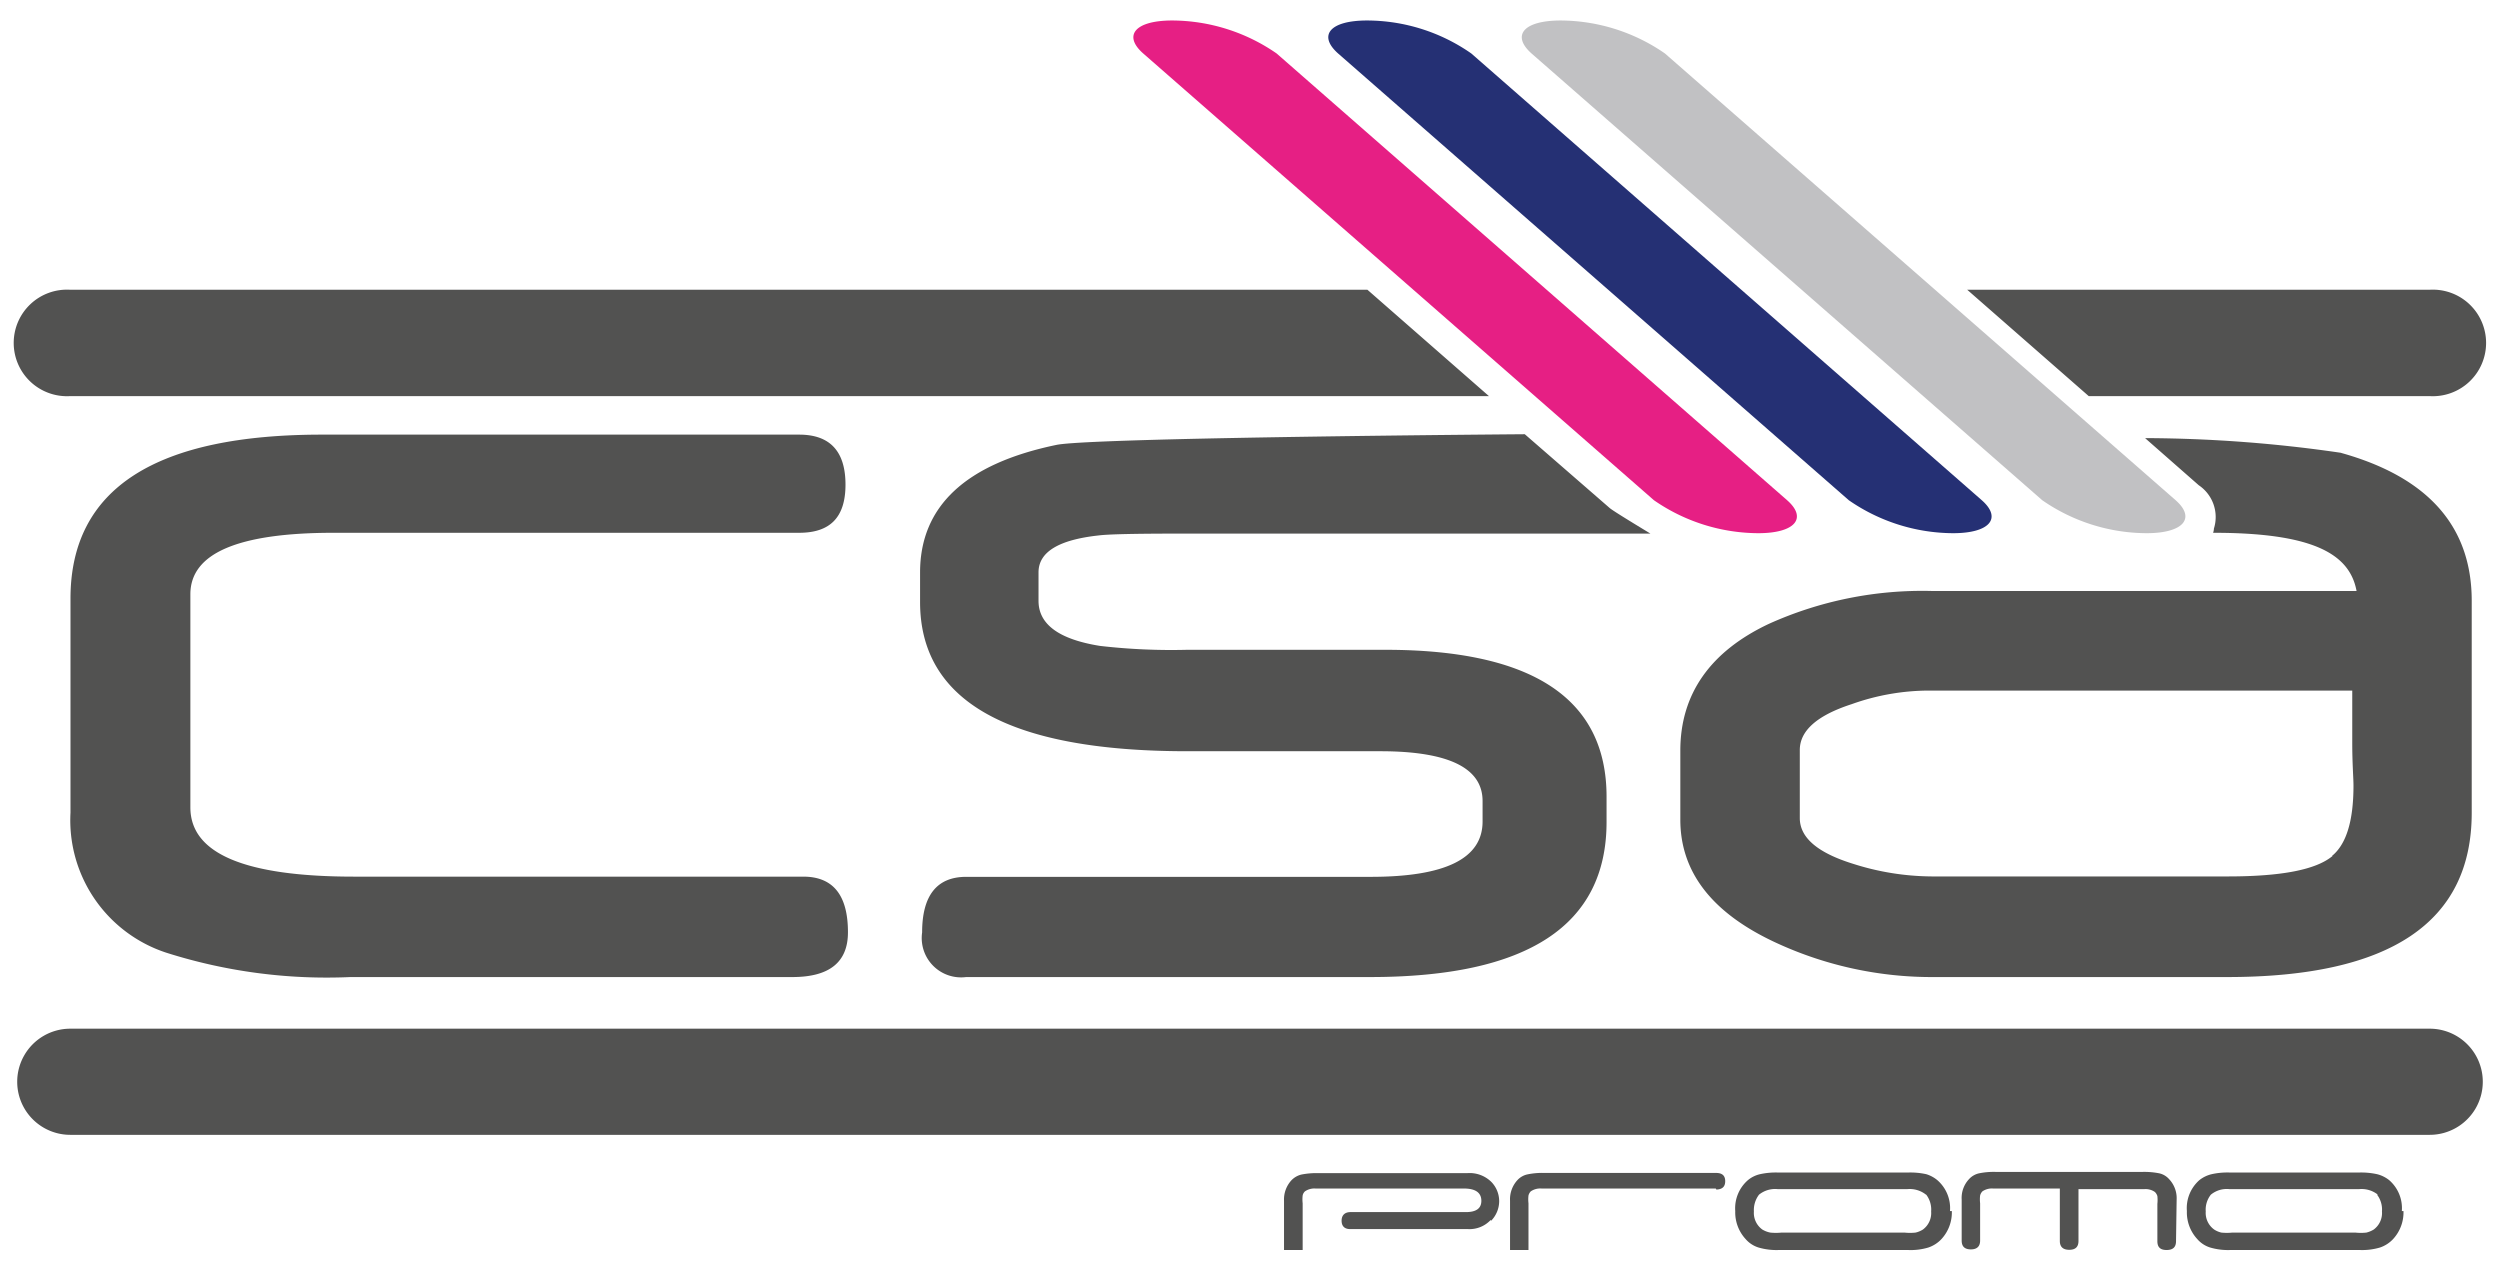
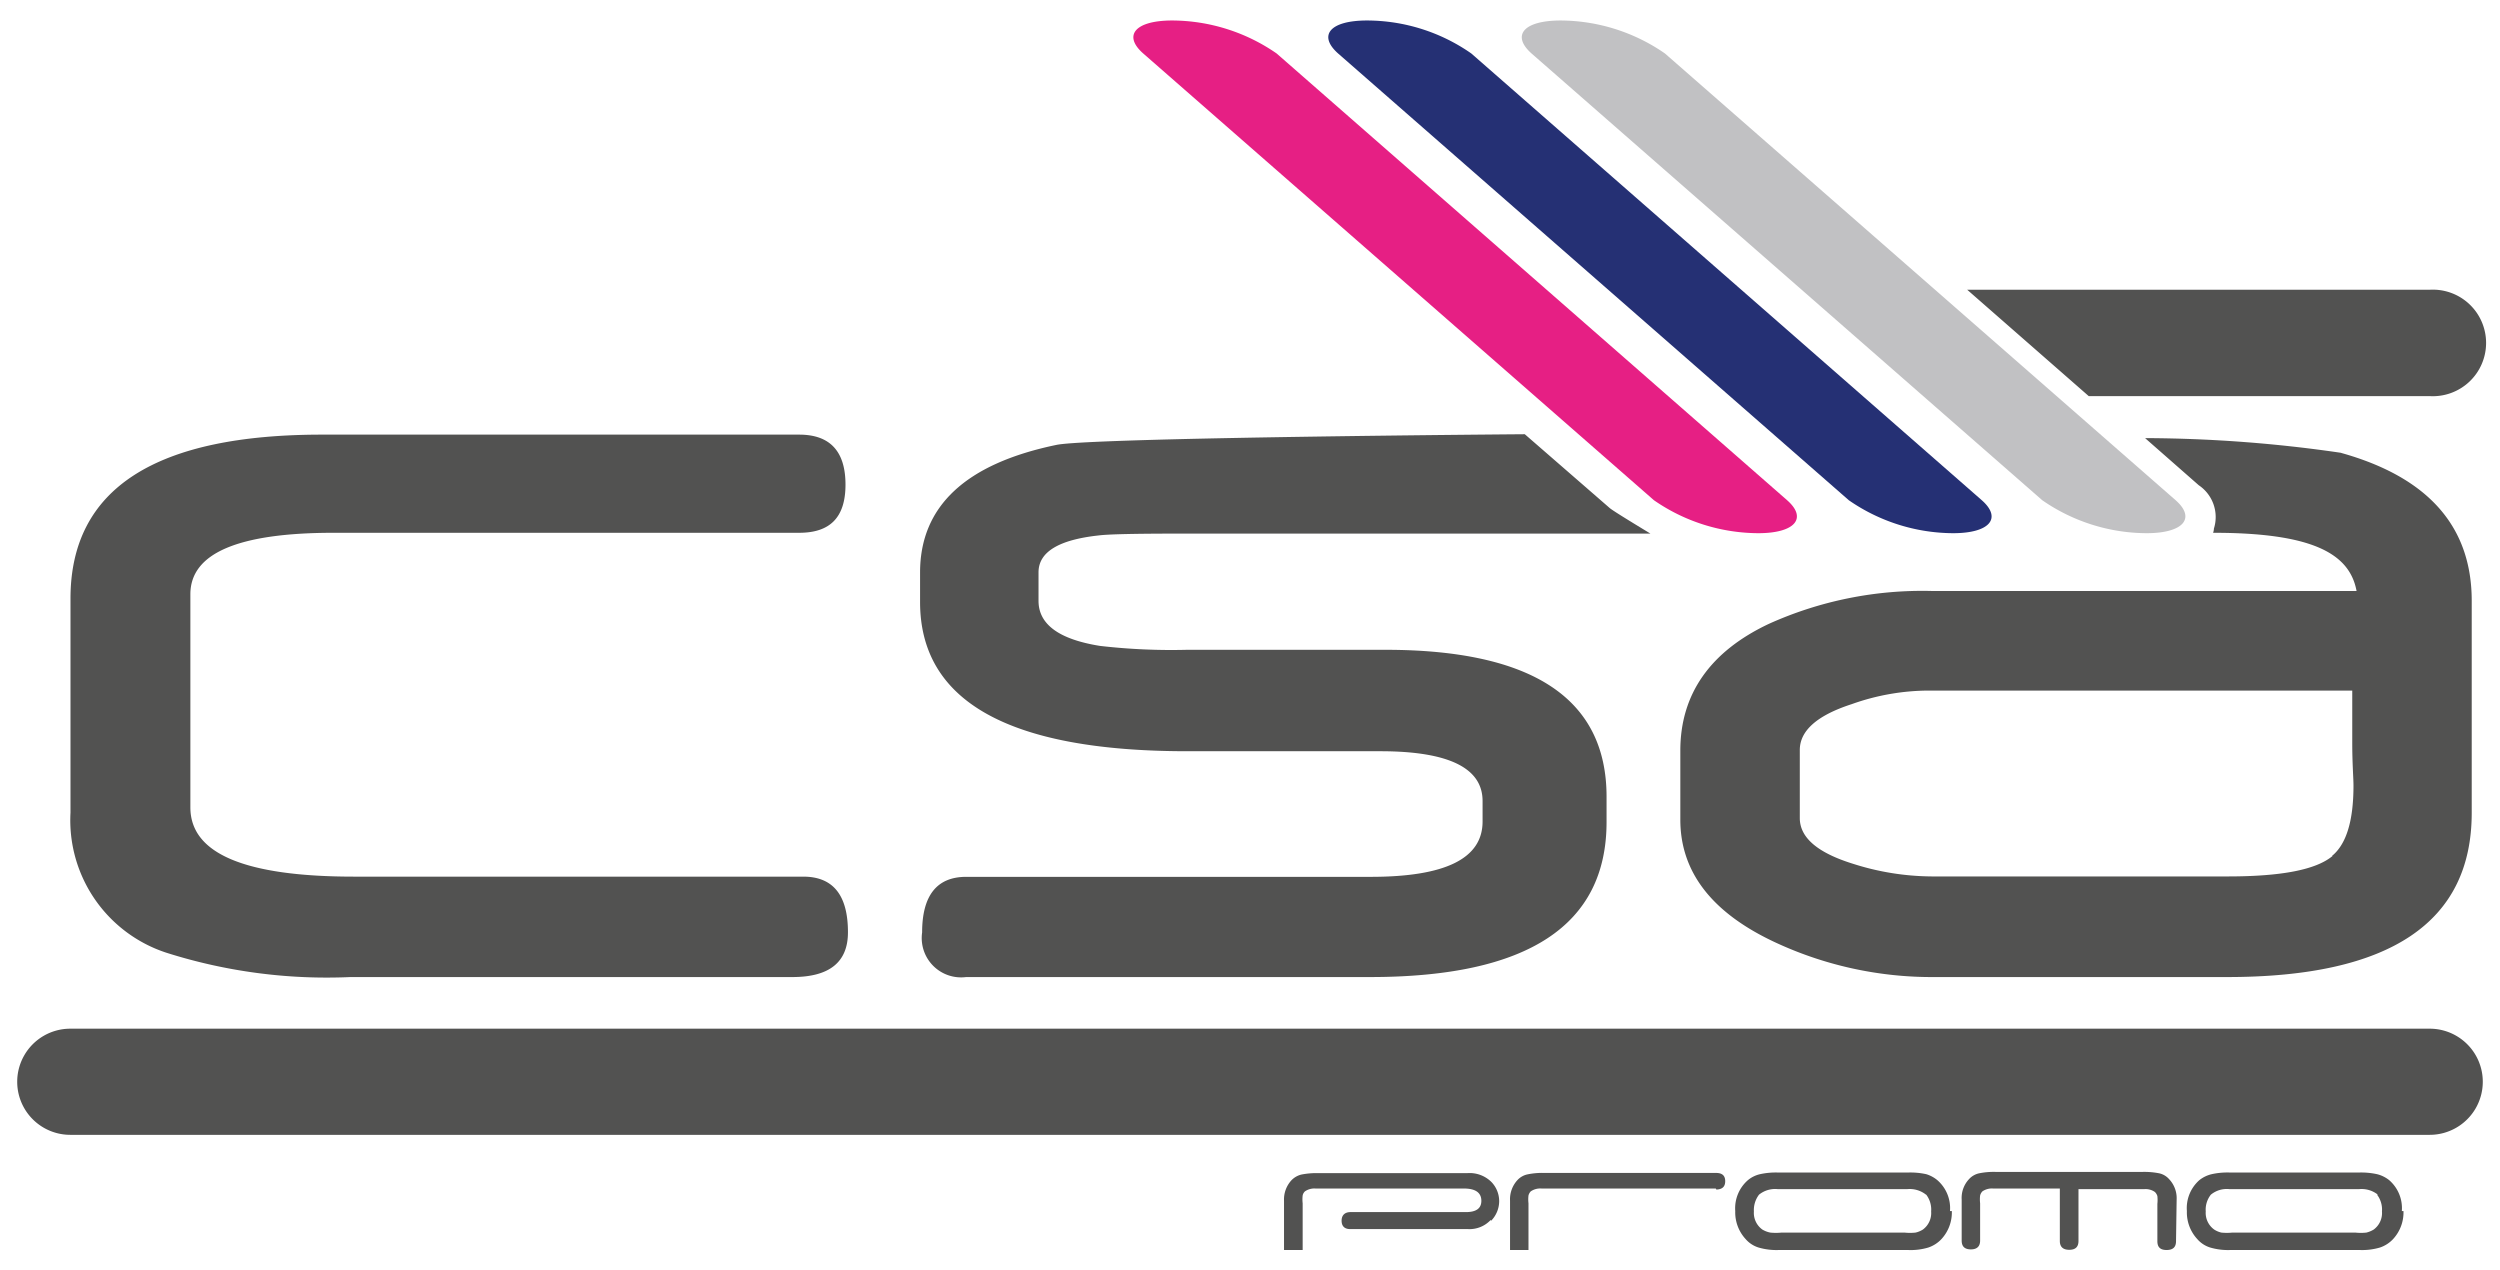
<svg xmlns="http://www.w3.org/2000/svg" id="Livello_1" data-name="Livello 1" width="122" height="62" viewBox="0 0 122 62">
  <defs>
    <style>.cls-1{fill:#253074;}.cls-2{fill:#e61f84;}.cls-3{fill:#c1c1c3;}.cls-4{fill:#525251;}</style>
  </defs>
  <path class="cls-1" d="M96.71,24.41c1,.88.39,1.61-1.4,1.61a9,9,0,0,1-5.09-1.61L65.3,2.61c-1-.89-.39-1.61,1.41-1.61A8.91,8.91,0,0,1,71.8,2.61Z" />
  <path class="cls-2" d="M87.21,24.41c1,.88.39,1.61-1.41,1.61a9,9,0,0,1-5.09-1.61L55.79,2.61C54.78,1.72,55.41,1,57.2,1a9,9,0,0,1,5.1,1.61Z" />
  <path class="cls-3" d="M106.17,24.41c1,.88.38,1.61-1.42,1.61a9,9,0,0,1-5.09-1.61L74.74,2.61c-1-.89-.38-1.61,1.42-1.61a9,9,0,0,1,5.09,1.61Z" />
  <path class="cls-4" d="M41.38,45.5c0,1.45-.9,2.18-2.71,2.18H17.11a25.84,25.84,0,0,1-9-1.19,6.8,6.8,0,0,1-4.67-6.83V29.21q0-8.05,12.43-8H39c1.51,0,2.26.82,2.26,2.44S40.49,26,39,26H16.29c-4.68,0-7,1-7,3v10.4c0,2.26,2.66,3.38,8,3.38H39.2c1.46,0,2.18.91,2.18,2.71" />
  <path class="cls-4" d="M67.6,31.71H57.94a30.26,30.26,0,0,1-4.26-.19c-2-.32-3-1.05-3-2.2V27.93c0-1,1-1.59,2.93-1.8q.69-.09,3.93-.09h23c-.19-.12-1.86-1.12-2-1.26l-4.13-3.59c-8.44.07-21.5.24-22.85.52q-6.66,1.38-6.66,6.23v1.44q0,7.27,13,7.28h9.45q5,0,5,2.43v1c0,1.81-1.82,2.7-5.46,2.7H47.15c-1.43,0-2.15.91-2.15,2.71a1.92,1.92,0,0,0,2.15,2.18H66.86q11.55,0,11.54-7.58V38.88q0-7.17-10.8-7.17" />
  <path class="cls-4" d="M114.26,22.1a67.27,67.27,0,0,0-9.58-.72l2.62,2.3a1.87,1.87,0,0,1,.74,2.11A.76.76,0,0,1,108,26c4.82,0,6.66,1,7,2.84H94.27a18.22,18.22,0,0,0-7.94,1.6C83.46,31.79,82,33.87,82,36.63V40c0,2.52,1.5,4.5,4.53,5.94a18.1,18.1,0,0,0,7.9,1.74h14.26q11.92,0,11.93-8V29.32q0-5.44-6.38-7.22m-.41,19.67c-.81.68-2.52,1-5.11,1H94.26a12.84,12.84,0,0,1-3.81-.61c-1.75-.54-2.62-1.28-2.62-2.24V36.6c0-.94.84-1.69,2.54-2.24a11.26,11.26,0,0,1,3.73-.66h20.69c0,.67,0,1.53,0,2.55s.06,1.72.06,2.09c0,1.72-.35,2.86-1.05,3.43" />
-   <path class="cls-4" d="M66.73,14.14H3.43a2.6,2.6,0,1,0,0,5.19H72.66Z" />
  <path class="cls-4" d="M118.57,14.14H96l5.93,5.19h16.63a2.6,2.6,0,1,0,0-5.19" />
  <path class="cls-4" d="M118.57,50.2H3.43a2.59,2.59,0,1,0,0,5.18H118.57a2.59,2.59,0,1,0,0-5.18" />
  <path class="cls-4" d="M72.74,59.54a1.41,1.41,0,0,1-1.09.44l-5.76,0h0c-.28,0-.42-.15-.42-.41s.15-.42.44-.42h5.63c.51,0,.76-.19.75-.57S72,58,71.44,58H64.2a.81.81,0,0,0-.52.14.37.37,0,0,0-.11.2,1.62,1.62,0,0,0,0,.38V61h-.91V58.59a1.38,1.38,0,0,1,.37-1,1,1,0,0,1,.47-.27,3.73,3.73,0,0,1,.85-.07h7.24a1.51,1.51,0,0,1,1.19.43,1.35,1.35,0,0,1,.38.94,1.38,1.38,0,0,1-.39.95" />
  <path class="cls-4" d="M83.73,58h-8.5a.82.82,0,0,0-.53.14.45.45,0,0,0-.11.2,1.62,1.62,0,0,0,0,.38V61h-.9V58.59a1.38,1.38,0,0,1,.36-1,.92.92,0,0,1,.49-.28,3.54,3.54,0,0,1,.83-.07h8.38c.29,0,.44.13.44.4s-.14.4-.43.41" />
  <path class="cls-4" d="M94,58.3a1.2,1.2,0,0,1,.24.82,1,1,0,0,1-.4.88,1.14,1.14,0,0,1-.36.15,2.46,2.46,0,0,1-.54,0h-6a2.62,2.62,0,0,1-.55,0A1.19,1.19,0,0,1,86,60a1,1,0,0,1-.41-.88,1.24,1.24,0,0,1,.25-.82,1.25,1.25,0,0,1,.92-.27h6.31a1.28,1.28,0,0,1,.92.27m1.17.8a1.81,1.81,0,0,0-.62-1.51A1.55,1.55,0,0,0,94,57.3a3.64,3.64,0,0,0-.9-.08H86.78a3.6,3.6,0,0,0-.89.08,1.42,1.42,0,0,0-.59.29,1.82,1.82,0,0,0-.62,1.51,1.92,1.92,0,0,0,.51,1.37,1.36,1.36,0,0,0,.63.41,3.12,3.12,0,0,0,1,.12h6.28a3,3,0,0,0,1-.12,1.55,1.55,0,0,0,.64-.41,1.92,1.92,0,0,0,.51-1.37" />
  <path class="cls-4" d="M106.19,60.57h0c0,.29-.15.43-.46.43s-.45-.14-.45-.43h0V58.75a1.79,1.79,0,0,0,0-.38.47.47,0,0,0-.12-.2.79.79,0,0,0-.52-.14h-3.21v2.53h0c0,.29-.15.43-.45.43s-.46-.14-.46-.43V58H97.26a.81.81,0,0,0-.52.14.45.45,0,0,0-.11.2,1.62,1.62,0,0,0,0,.38v1.82c0,.28-.15.43-.45.43s-.45-.14-.45-.43h0v-2a1.34,1.34,0,0,1,.36-1,.93.93,0,0,1,.48-.28,3.58,3.58,0,0,1,.84-.07h7.13a3.75,3.75,0,0,1,.84.07.9.9,0,0,1,.47.28,1.35,1.35,0,0,1,.37,1Z" />
  <path class="cls-4" d="M116,58.3a1.2,1.2,0,0,1,.24.82,1,1,0,0,1-.4.88,1.25,1.25,0,0,1-.36.15,2.46,2.46,0,0,1-.54,0h-6a2.64,2.64,0,0,1-.54,0,1.09,1.09,0,0,1-.35-.15,1,1,0,0,1-.41-.88,1.18,1.18,0,0,1,.25-.82,1.22,1.22,0,0,1,.91-.27h6.32a1.28,1.28,0,0,1,.92.27m1.17.8a1.81,1.81,0,0,0-.62-1.51,1.55,1.55,0,0,0-.59-.29,3.69,3.69,0,0,0-.9-.08h-6.28a3.5,3.5,0,0,0-.89.08,1.53,1.53,0,0,0-.6.29,1.82,1.82,0,0,0-.61,1.51,1.92,1.92,0,0,0,.51,1.37,1.36,1.36,0,0,0,.63.41,3.08,3.08,0,0,0,1,.12h6.28a3.08,3.08,0,0,0,1-.12,1.55,1.55,0,0,0,.64-.41,1.92,1.92,0,0,0,.51-1.37" />
</svg>